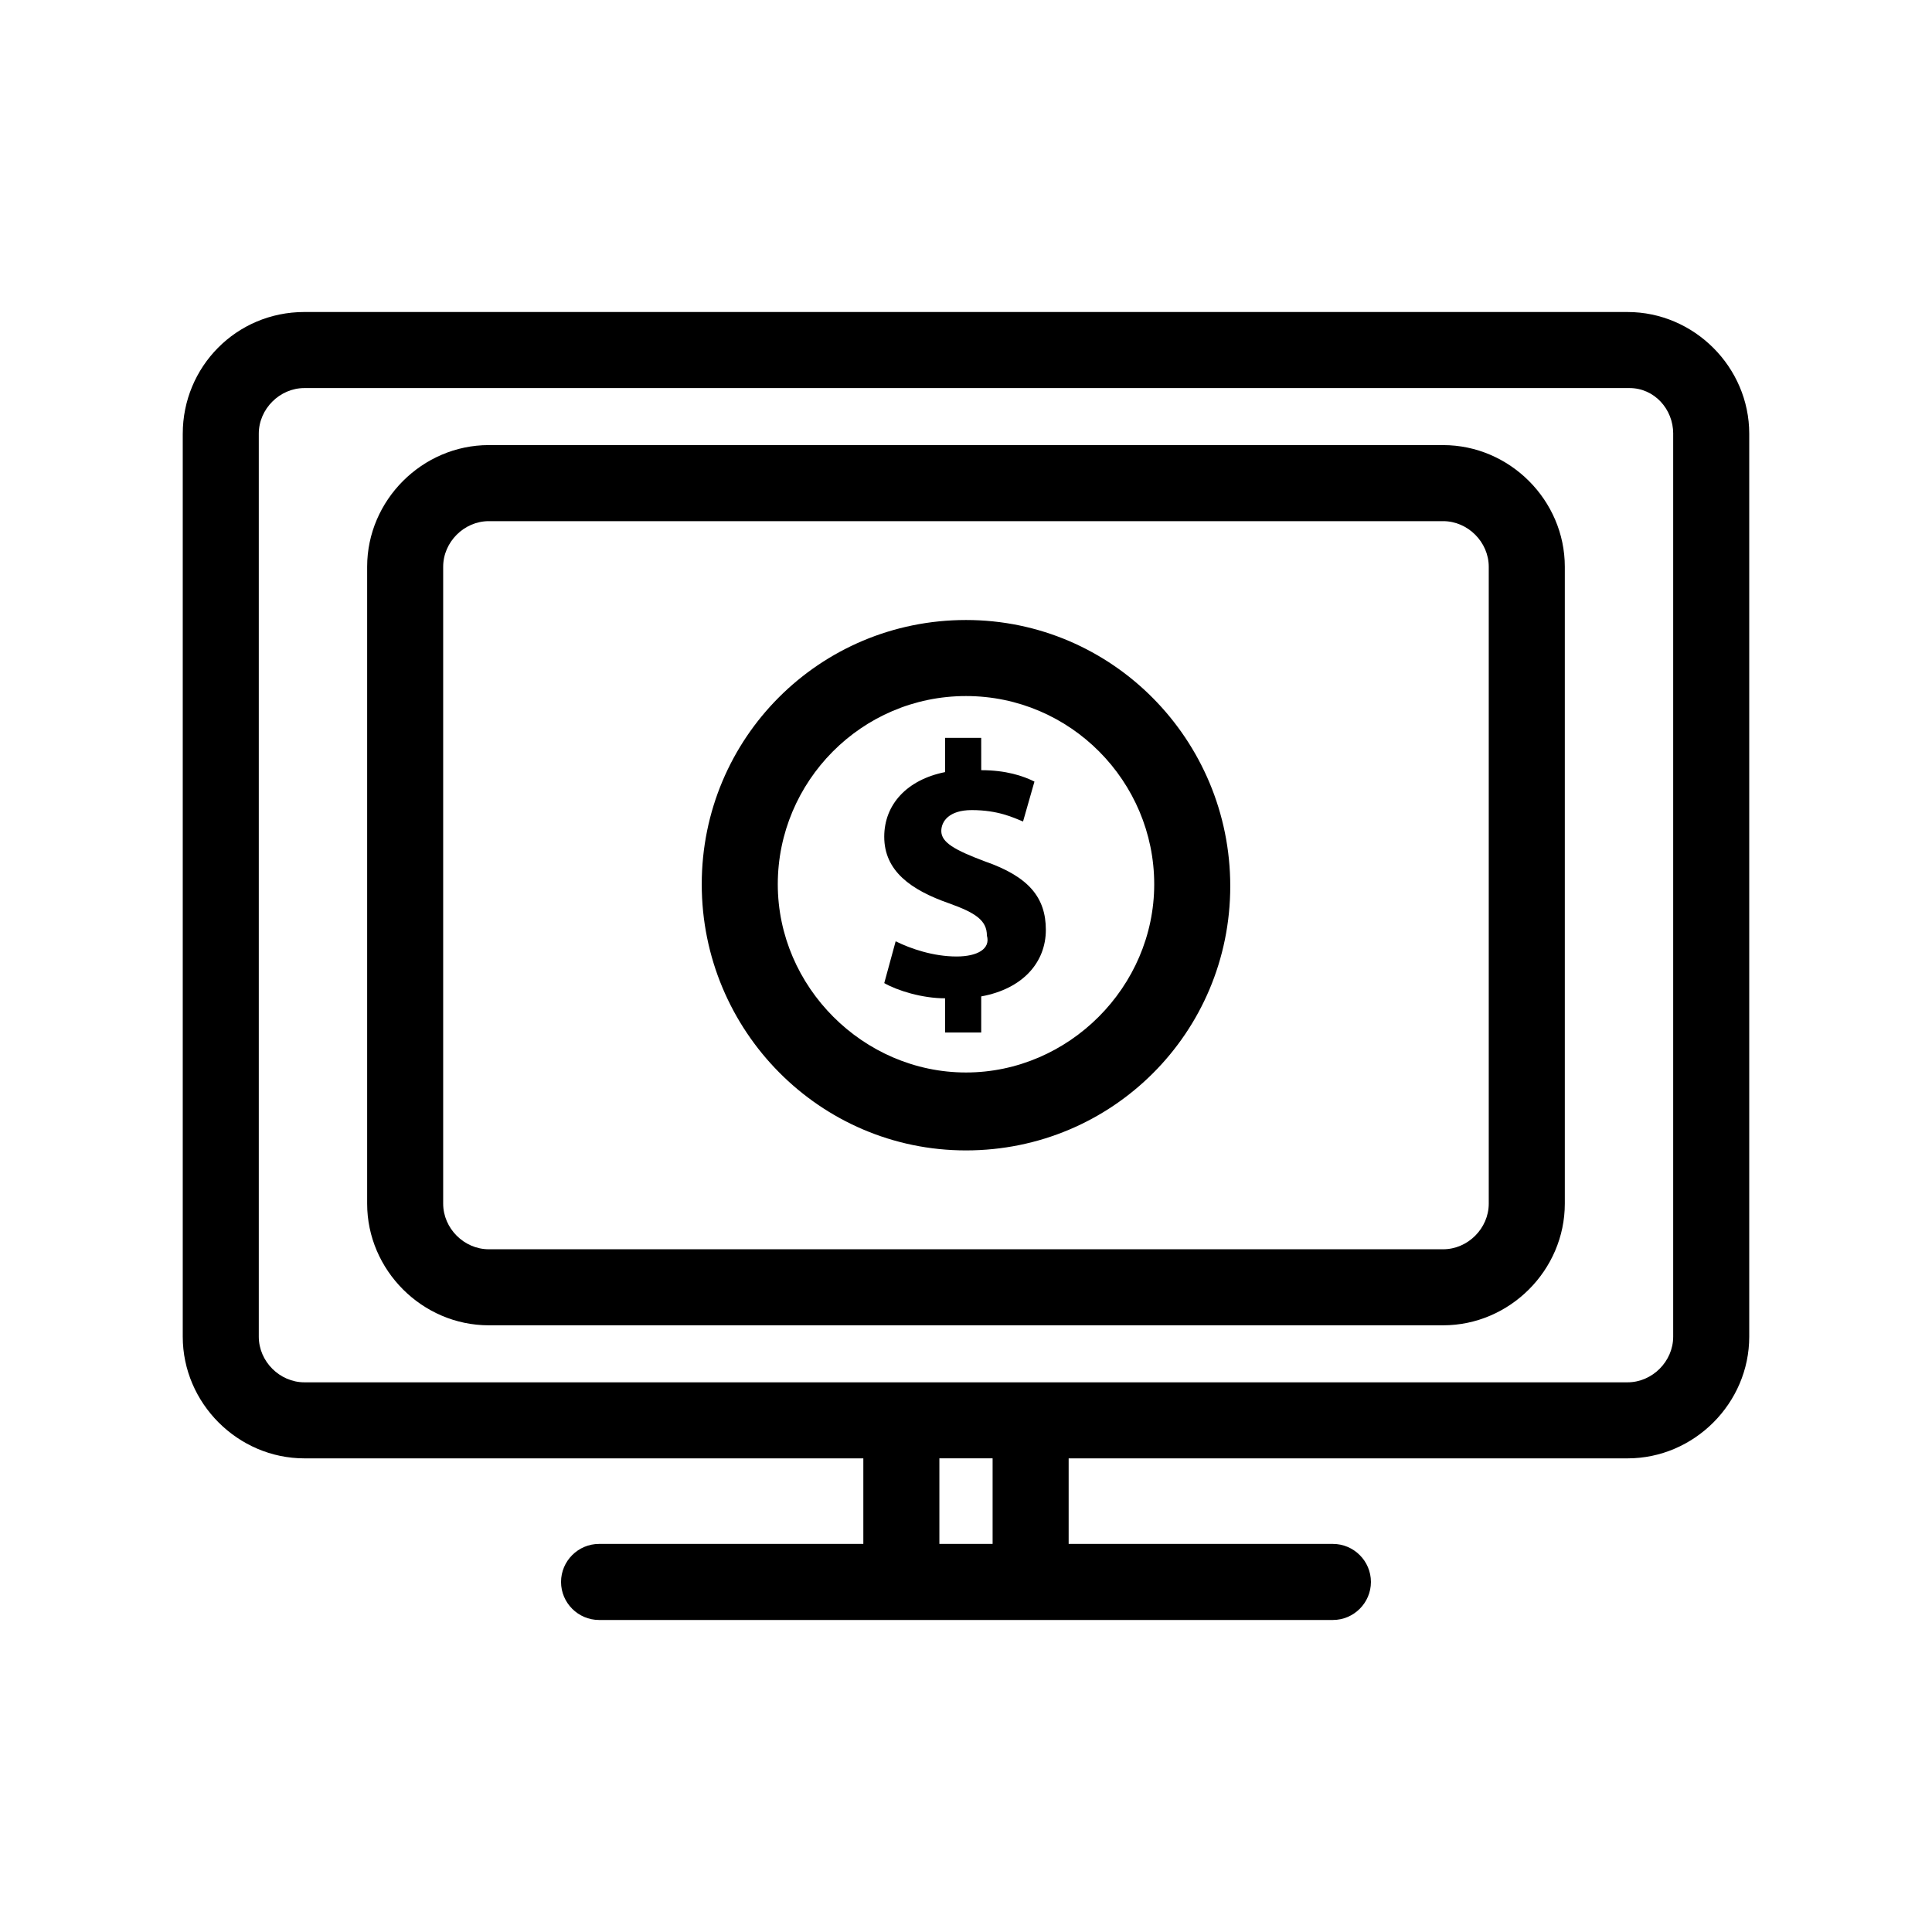
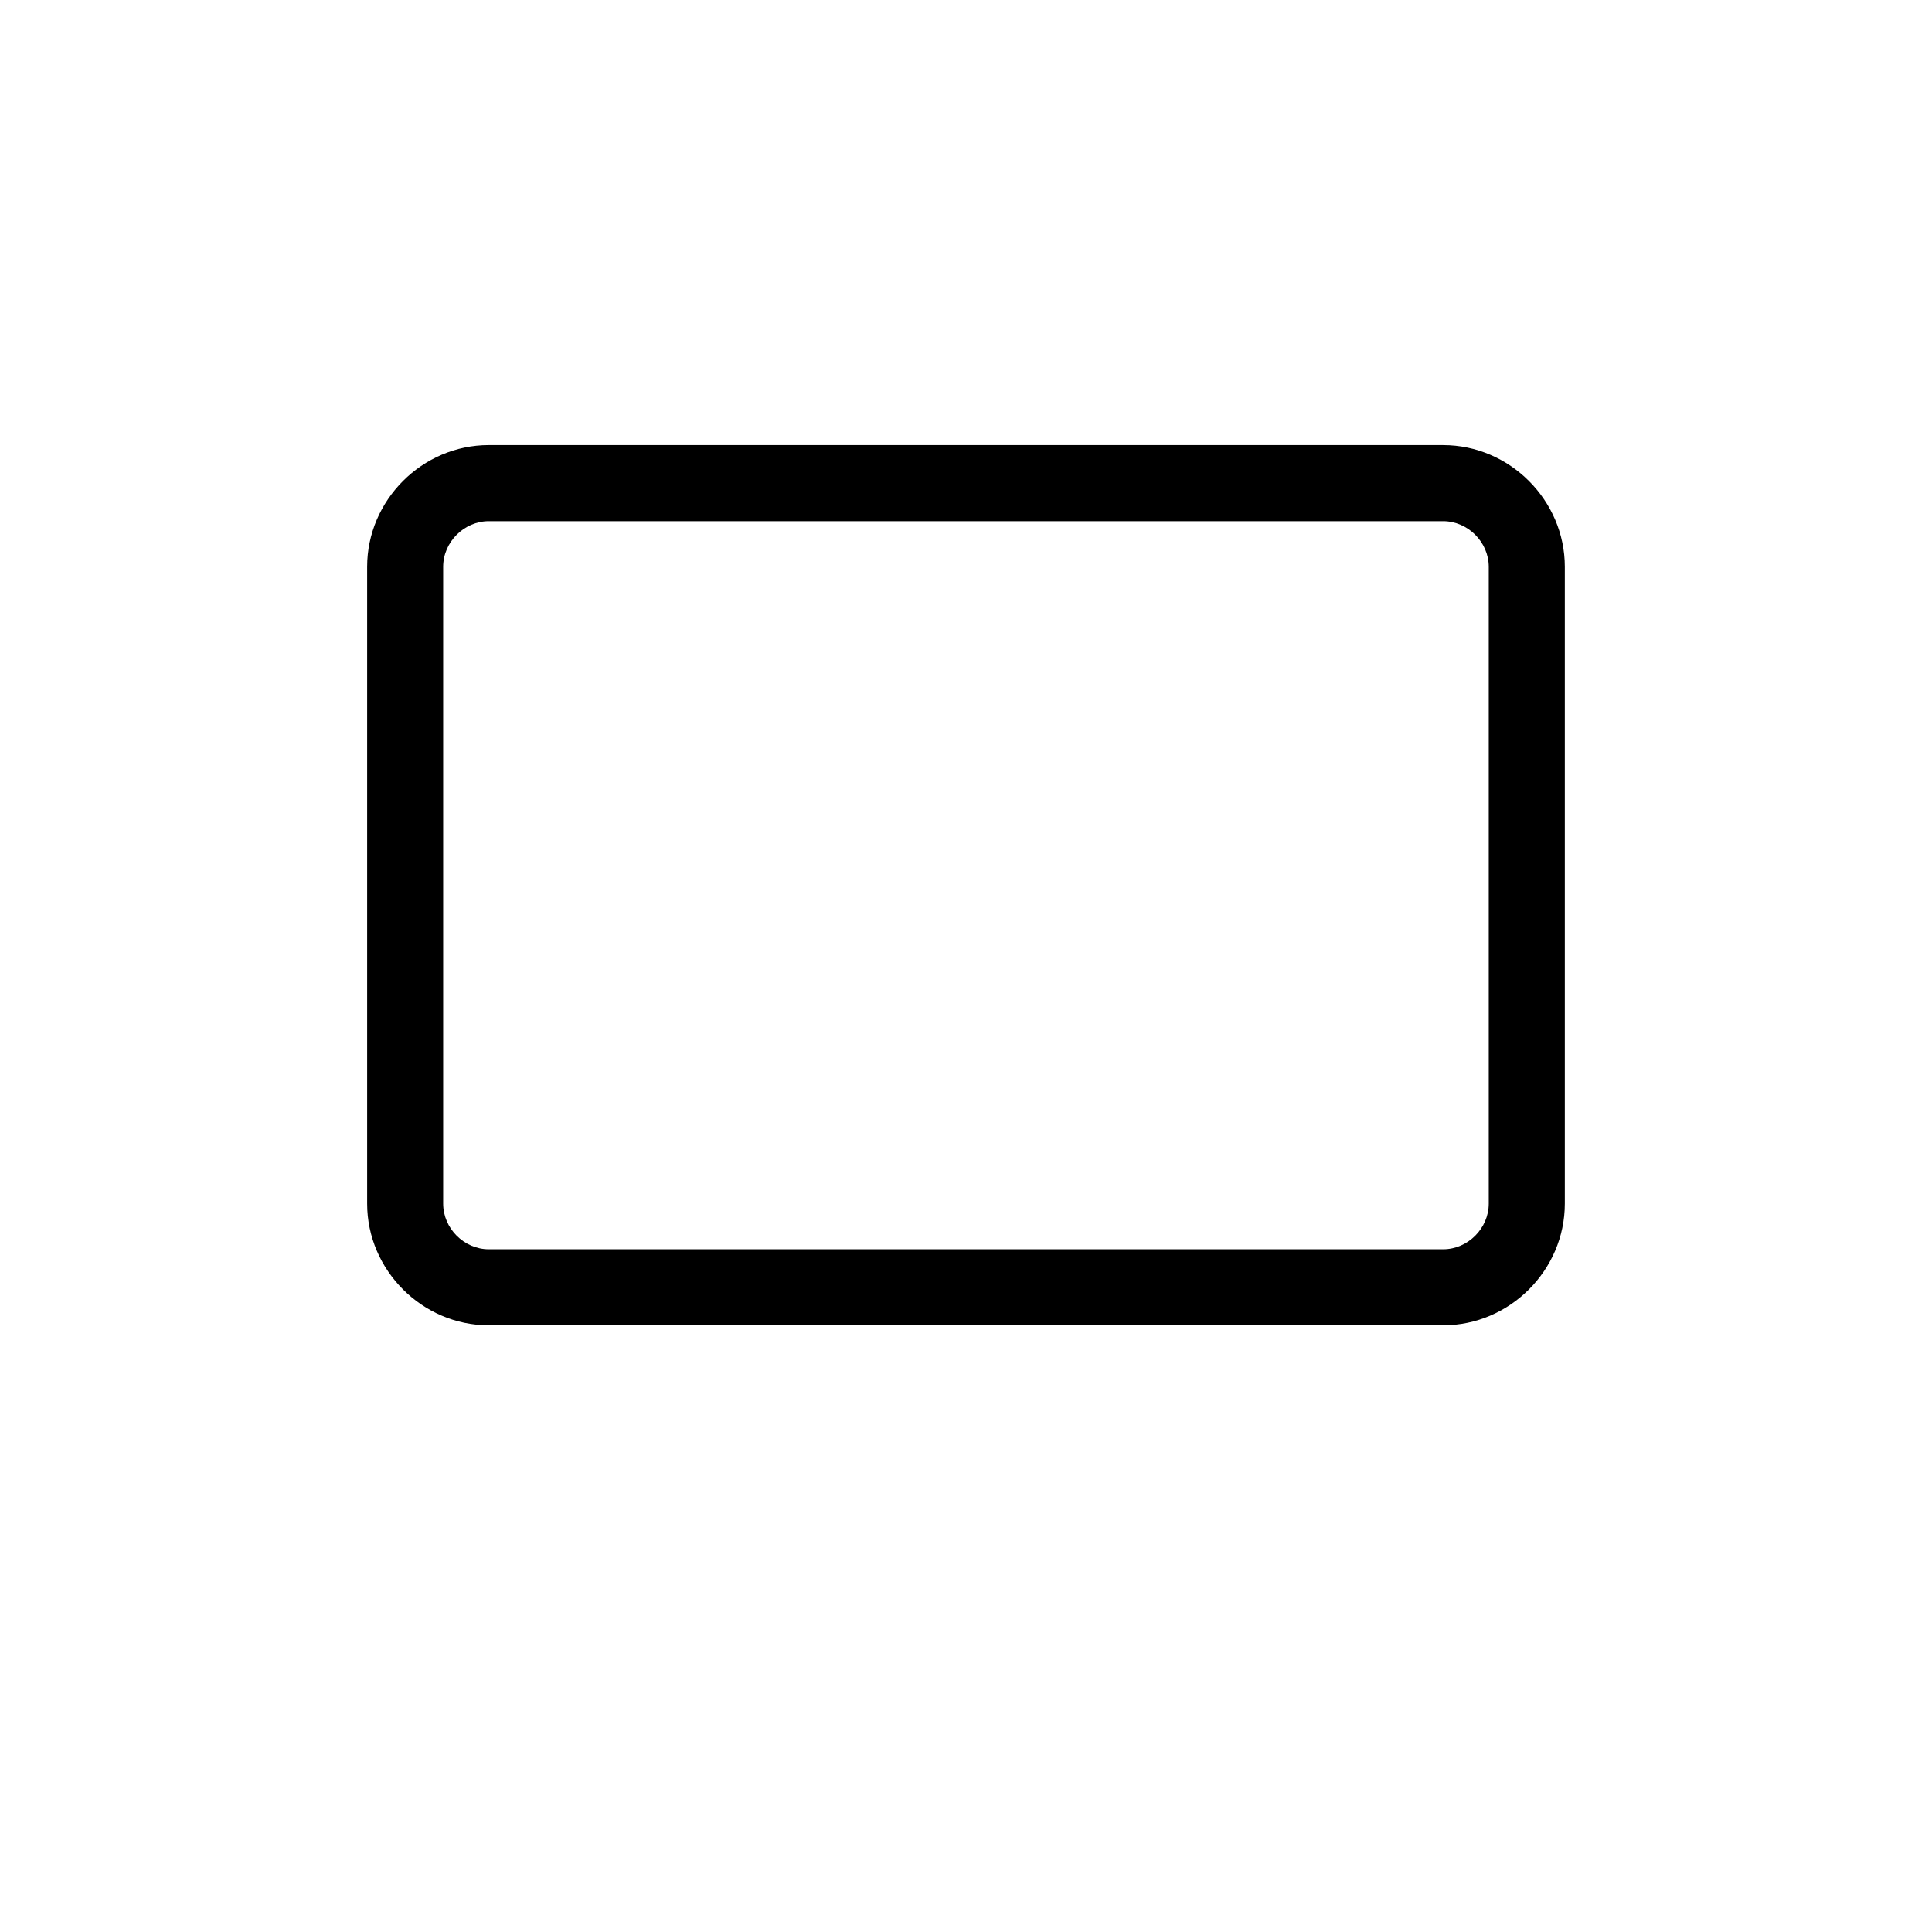
<svg xmlns="http://www.w3.org/2000/svg" fill="#000000" width="800px" height="800px" version="1.1" viewBox="144 144 512 512">
  <g>
-     <path d="m400 448.87c38.793 0 70.031-31.234 70.031-70.031-0.004-38.789-31.238-70.531-70.031-70.531s-70.031 31.234-70.031 70.031c0 38.793 31.238 70.531 70.031 70.531zm0-120.41c27.711 0 49.879 22.672 49.879 49.879 0 27.207-22.672 49.879-49.879 49.879s-49.879-22.672-49.879-49.879c0-27.207 22.168-49.879 49.879-49.879z" />
-     <path d="m397.48 397.48c-6.047 0-12.09-2.016-16.121-4.031l-3.023 11.082c3.527 2.016 10.078 4.031 16.121 4.031v9.07h9.574v-9.574c11.082-2.016 17.129-9.07 17.129-17.633 0-8.566-4.535-14.105-16.121-18.137-8.062-3.023-11.586-5.039-11.586-8.062 0-2.519 2.016-5.543 8.062-5.543 7.055 0 11.082 2.016 13.602 3.023l3.023-10.578c-3.023-1.512-7.559-3.023-14.105-3.023l-0.008-8.562h-9.574v9.07c-10.078 2.016-16.121 8.566-16.121 17.129 0 9.07 7.055 14.105 17.129 17.633 7.055 2.519 10.078 4.535 10.078 8.566 1.008 3.523-2.519 5.539-8.059 5.539z" />
-     <path d="m192.43 258.93v239.31c0 17.633 14.609 32.242 32.242 32.242h148.12v22.672h-70.031c-5.543 0-10.078 4.535-10.078 10.078s4.535 10.078 10.078 10.078h194.47c5.543 0 10.078-4.535 10.078-10.078s-4.535-10.078-10.078-10.078h-70.027v-22.672h148.12c17.633 0 32.242-14.609 32.242-32.242v-239.31c0-17.633-14.609-32.242-32.242-32.242l-350.65-0.004c-18.137 0-32.242 14.609-32.242 32.246zm214.62 294.22h-14.105v-22.672h14.105zm180.36-294.22v239.31c0 6.551-5.543 12.09-12.09 12.09h-350.65c-6.551 0-12.09-5.543-12.09-12.09v-239.31c0-6.551 5.543-12.09 12.09-12.09h351.16c6.551-0.004 11.586 5.539 11.586 12.09z" />
    <path d="m273.54 495.22h252.91c17.633 0 32.242-14.609 32.242-32.242v-168.78c0-17.633-14.609-32.242-32.242-32.242l-252.91-0.004c-17.633 0-32.242 14.609-32.242 32.242v168.78c-0.004 17.637 14.609 32.246 32.242 32.246zm-12.094-201.02c0-6.551 5.543-12.09 12.09-12.09h252.91c6.551 0 12.09 5.543 12.09 12.09v168.78c0 6.551-5.543 12.09-12.09 12.09h-252.91c-6.551 0-12.09-5.543-12.09-12.09z" />
  </g>
</svg>